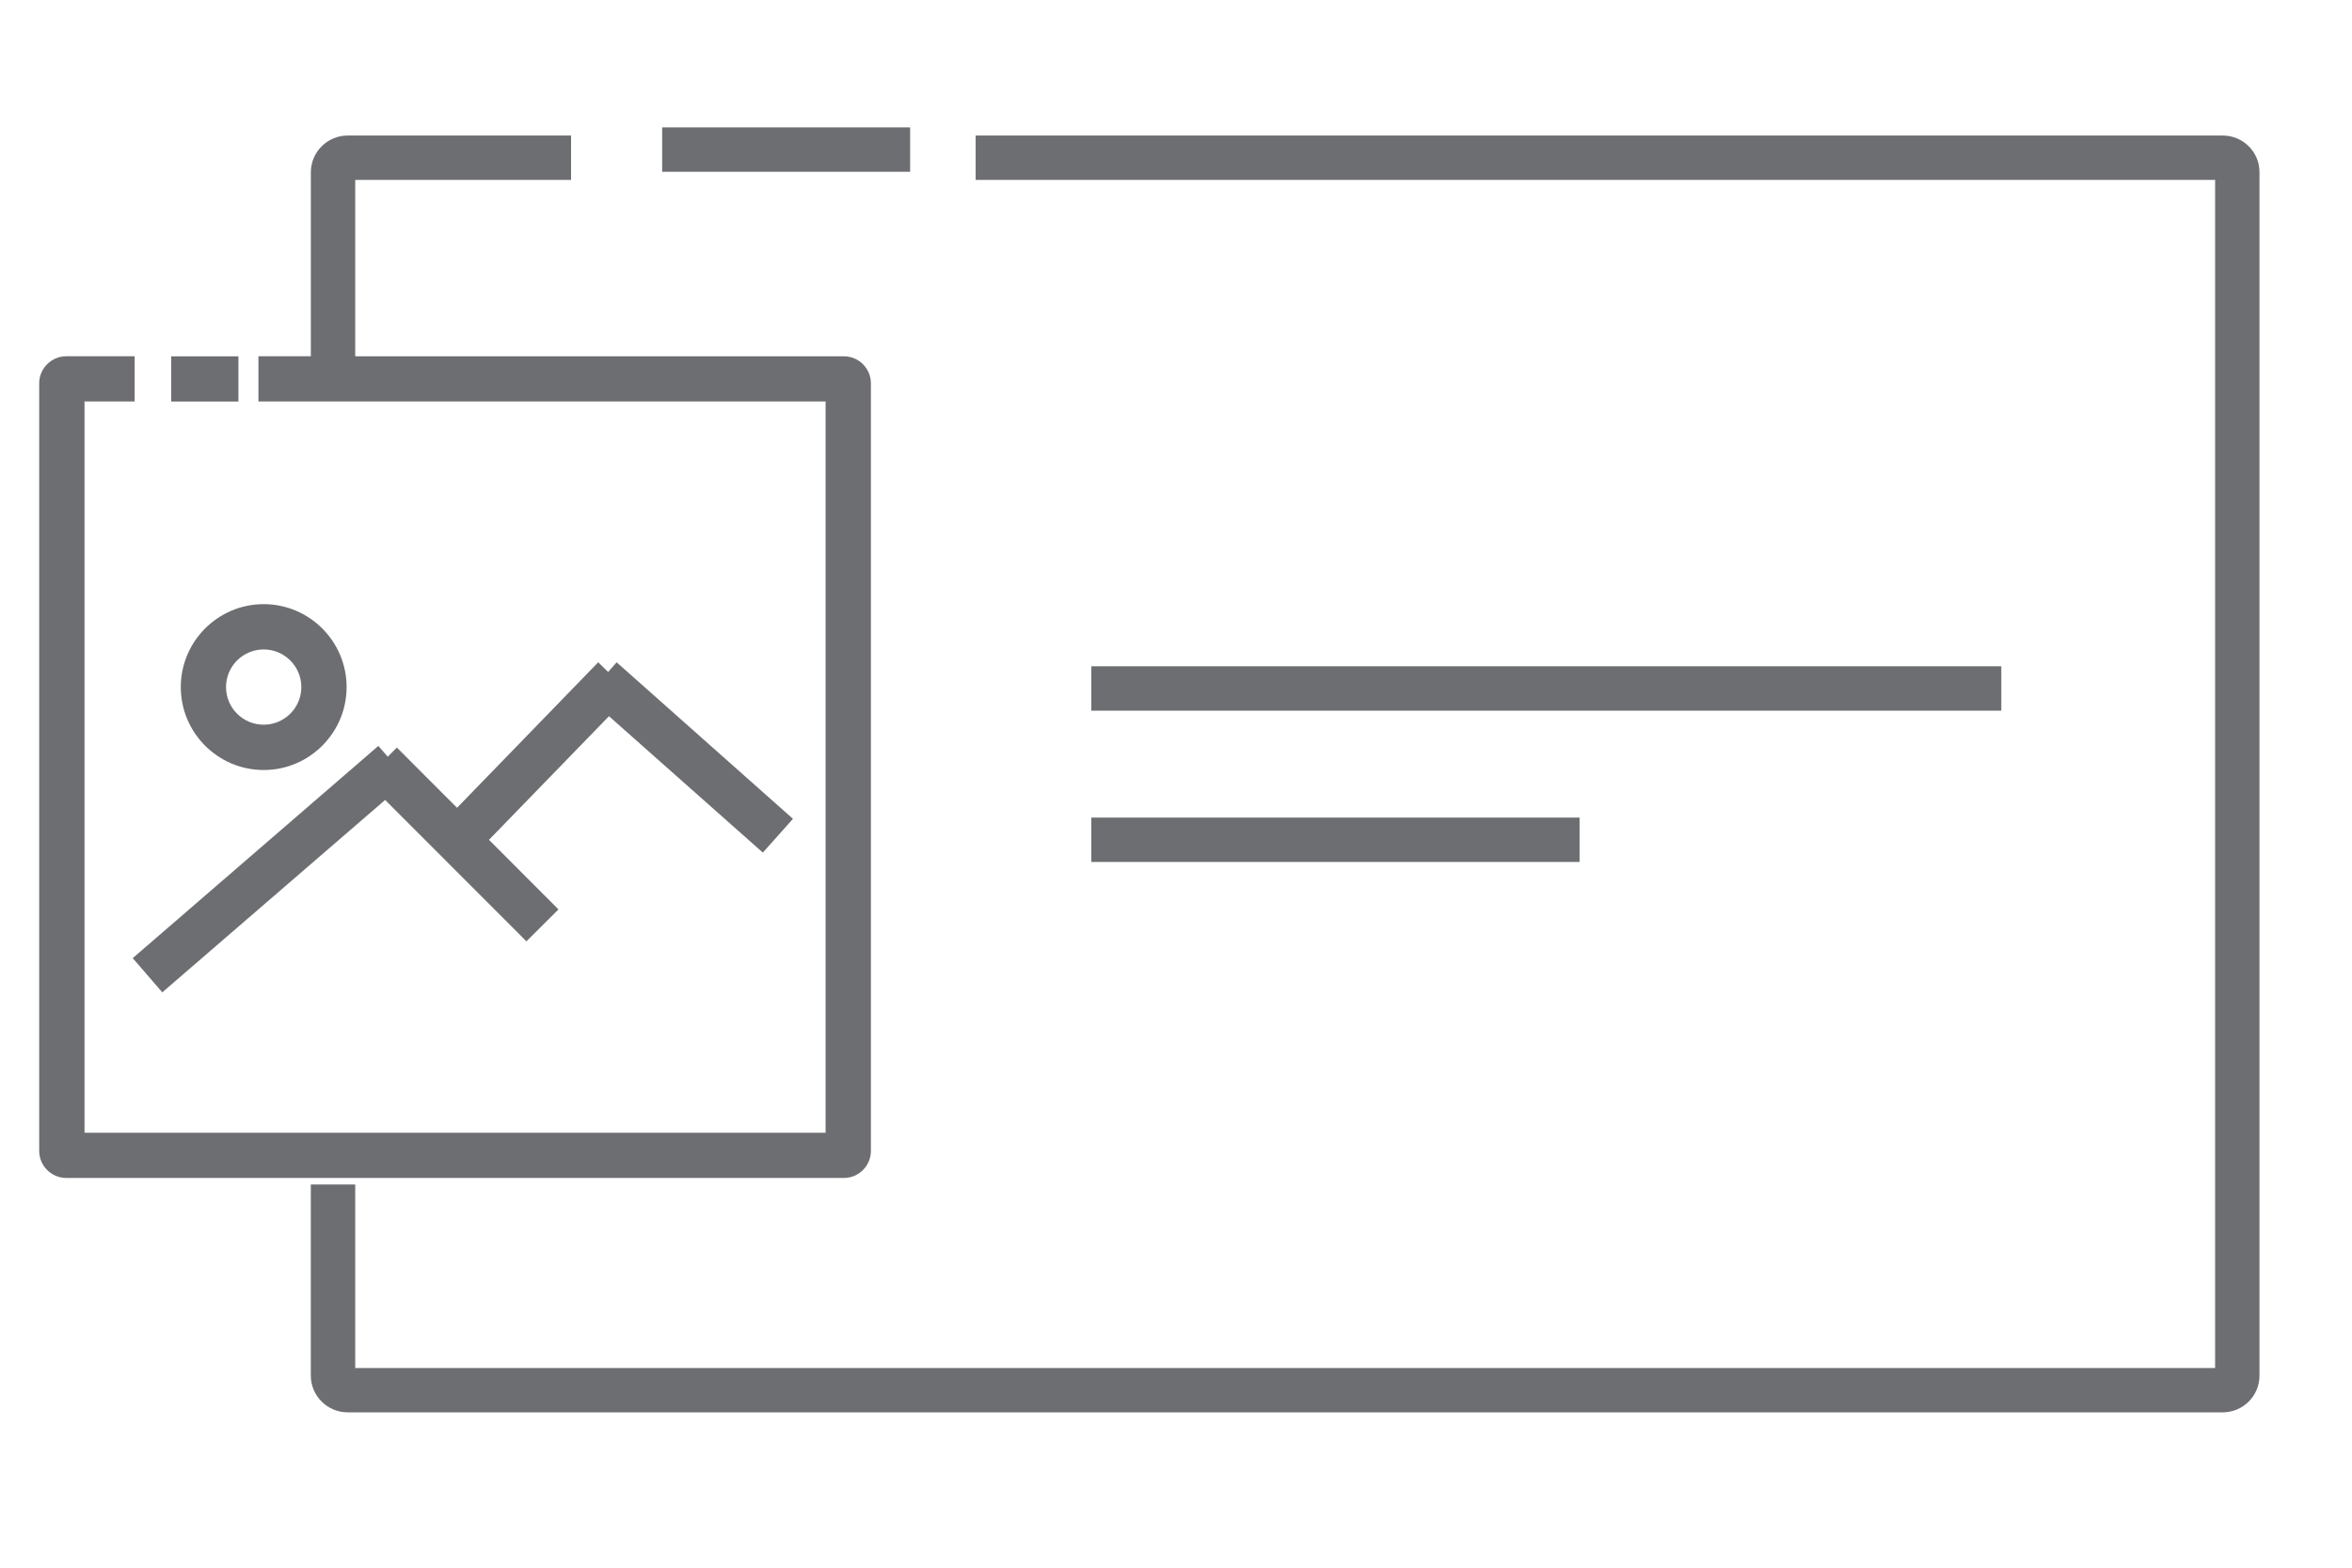
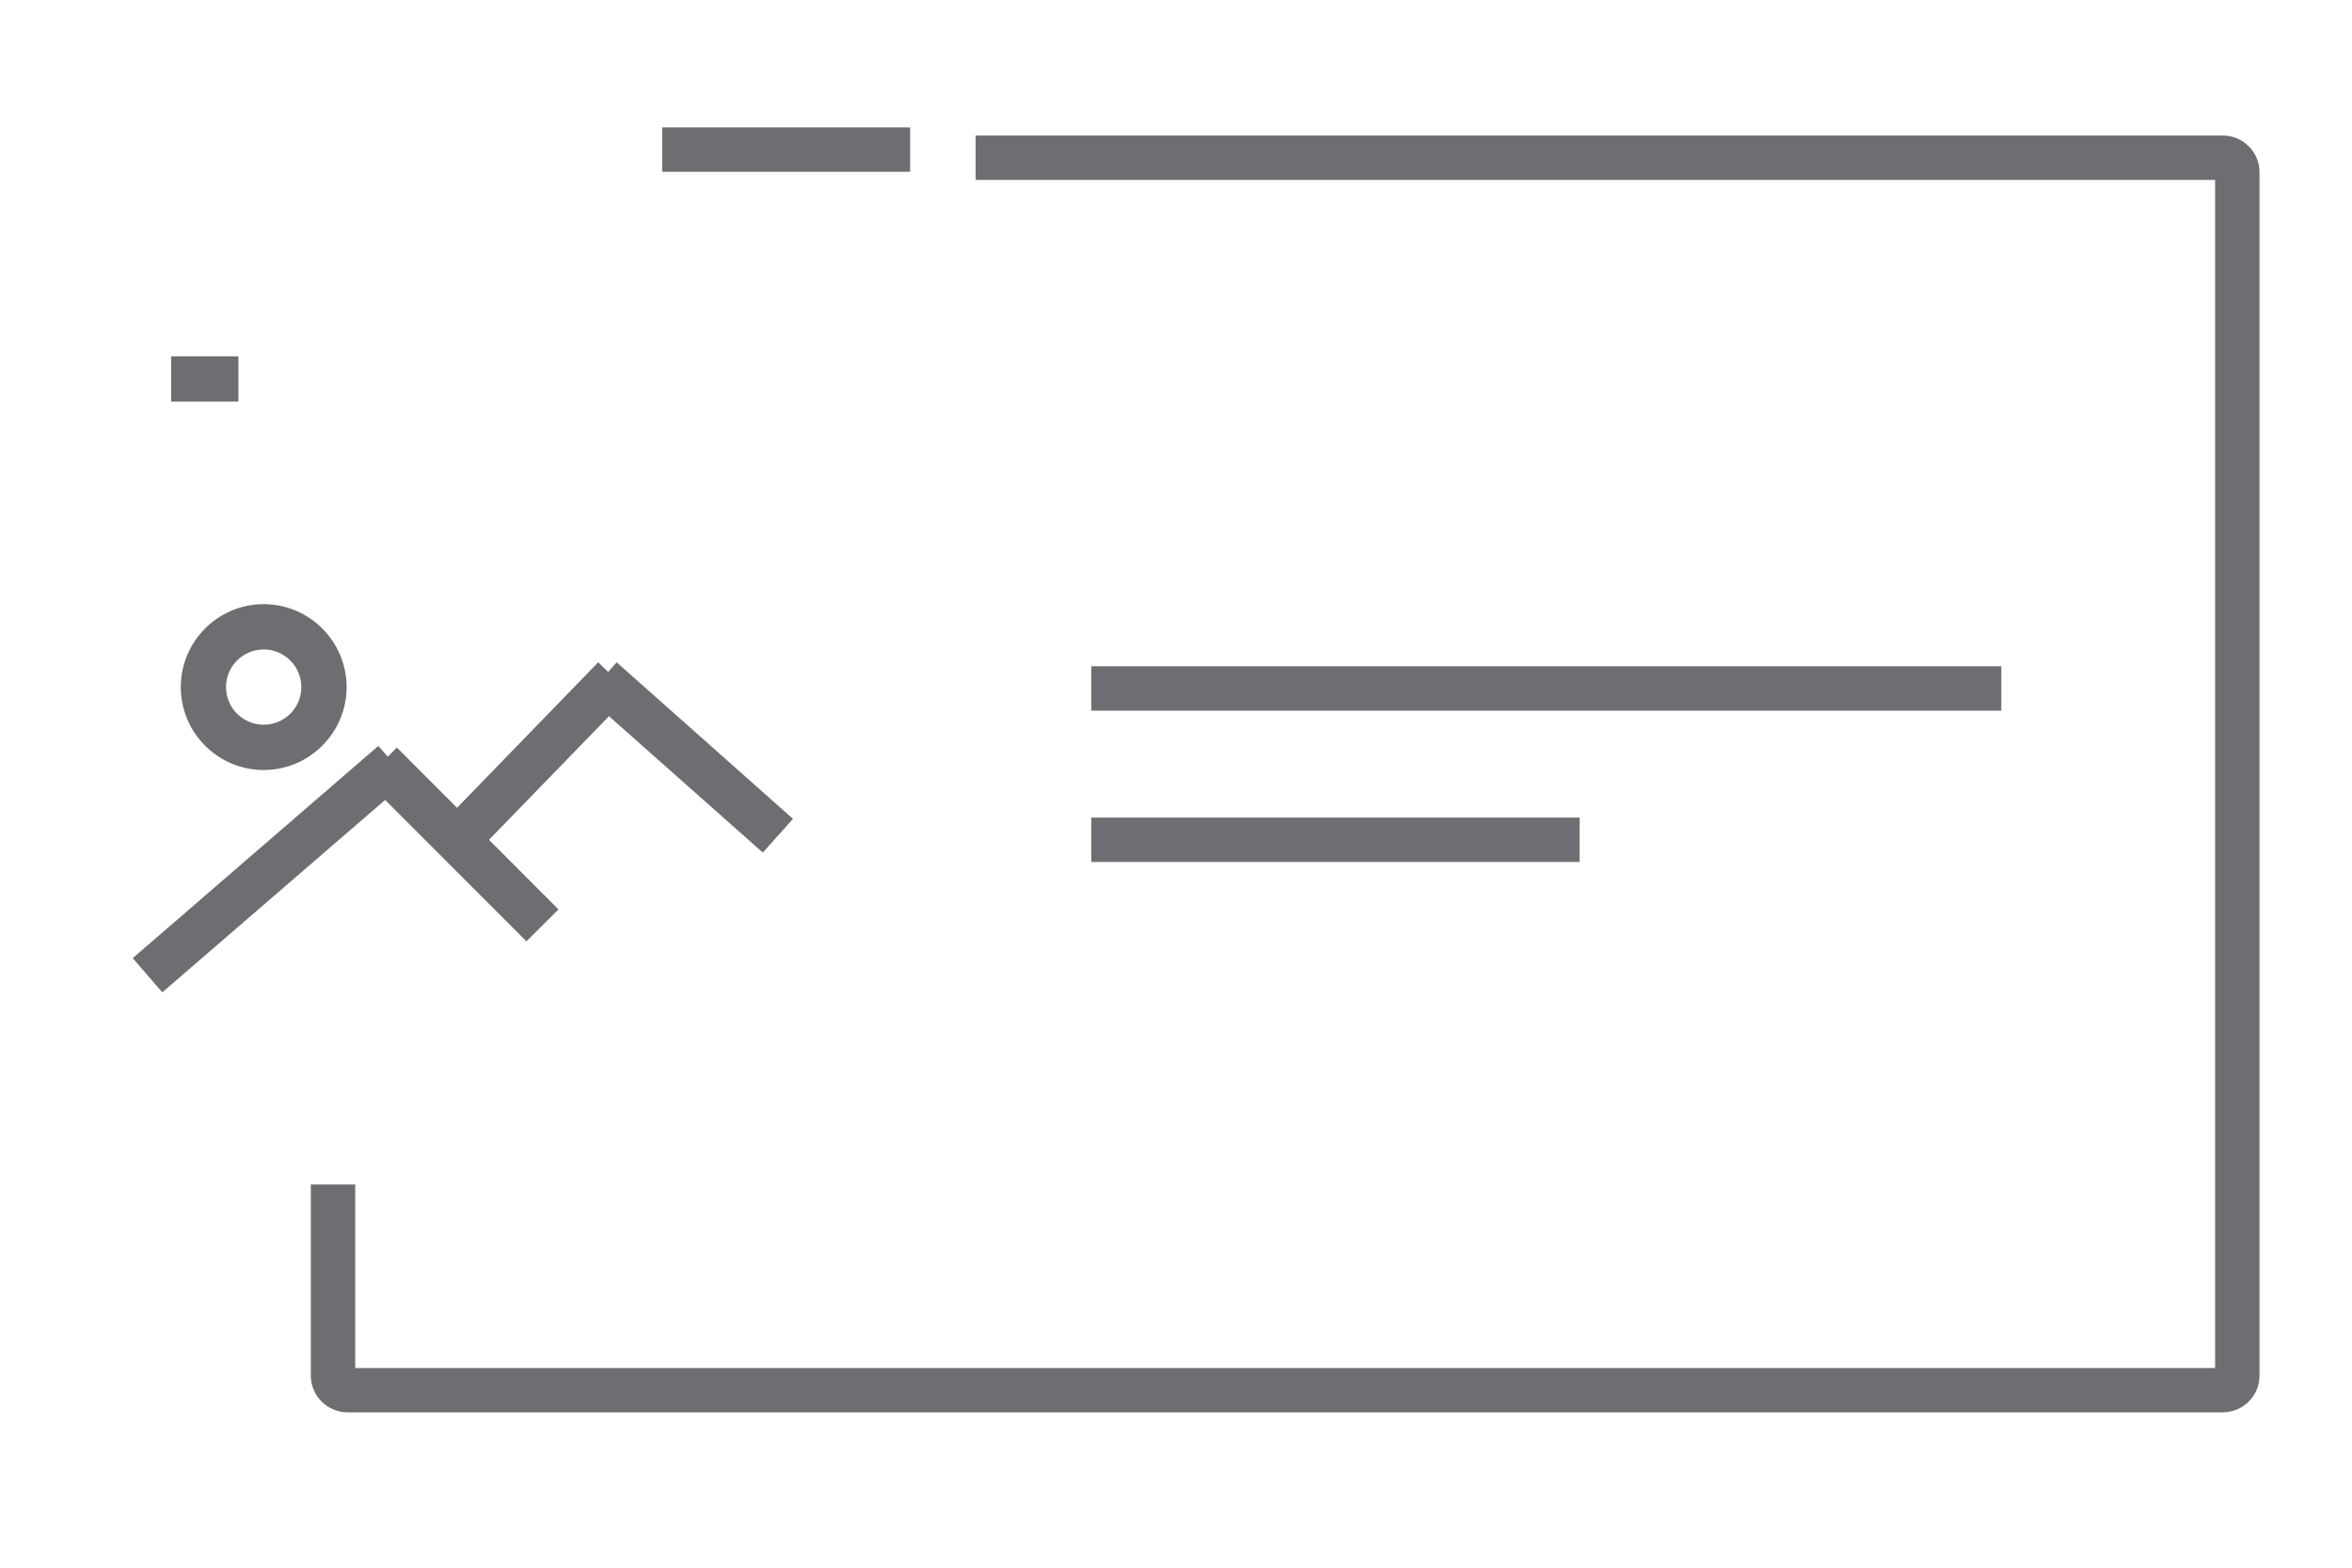
<svg xmlns="http://www.w3.org/2000/svg" version="1.1" id="Layer_1" x="0px" y="0px" width="60px" height="40px" viewBox="0 0 60 40" enable-background="new 0 0 60 40" xml:space="preserve">
  <g>
    <rect x="16.892" y="3.25" fill="#6D6E71" width="6.326" height="1.133" />
    <polygon fill="#6D6E71" points="19.46,21.754 20.229,20.893 15.731,16.899 15.513,17.145 15.261,16.898 11.659,20.611    10.124,19.074 9.891,19.308 9.652,19.032 3.386,24.447 4.14,25.32 9.825,20.411 13.429,24.018 14.247,23.204 12.474,21.428    15.535,18.274  " />
    <path fill="#6D6E71" d="M6.727,15.415c-1.167,0-2.115,0.95-2.115,2.116c0,1.166,0.948,2.116,2.115,2.116   c1.165,0,2.115-0.95,2.115-2.116C8.842,16.365,7.892,15.415,6.727,15.415z M6.727,18.491c-0.531,0-0.961-0.429-0.961-0.96   c0.001-0.531,0.43-0.96,0.961-0.96c0.529,0,0.96,0.43,0.96,0.96C7.687,18.062,7.255,18.491,6.727,18.491z" />
-     <path fill="#6D6E71" d="M22.217,29.366V9.782c0-0.382-0.31-0.691-0.69-0.691H9.062v-4.5h5.506V3.458H8.87   c-0.518,0-0.94,0.421-0.94,0.937V9.09H6.593v1.154h14.468v18.658H2.156V10.244h1.279V9.09H1.69C1.31,9.092,1,9.399,1,9.782v19.584   c0,0.378,0.31,0.69,0.69,0.69h19.836C21.908,30.057,22.217,29.744,22.217,29.366z" />
    <rect x="4.368" y="9.092" fill="#6D6E71" width="1.714" height="1.153" />
    <path fill="#6D6E71" d="M56.701,3.458H24.889v1.133h31.619v30.314H9.062v-4.683H7.929V35.1c0,0.516,0.422,0.936,0.94,0.936h47.832   c0.52,0,0.939-0.42,0.939-0.936V4.395C57.643,3.878,57.221,3.458,56.701,3.458z" />
    <rect x="27.84" y="17" fill="#6D6E71" width="23.214" height="1.133" />
    <rect x="27.84" y="20.861" fill="#6D6E71" width="12.455" height="1.132" />
  </g>
</svg>